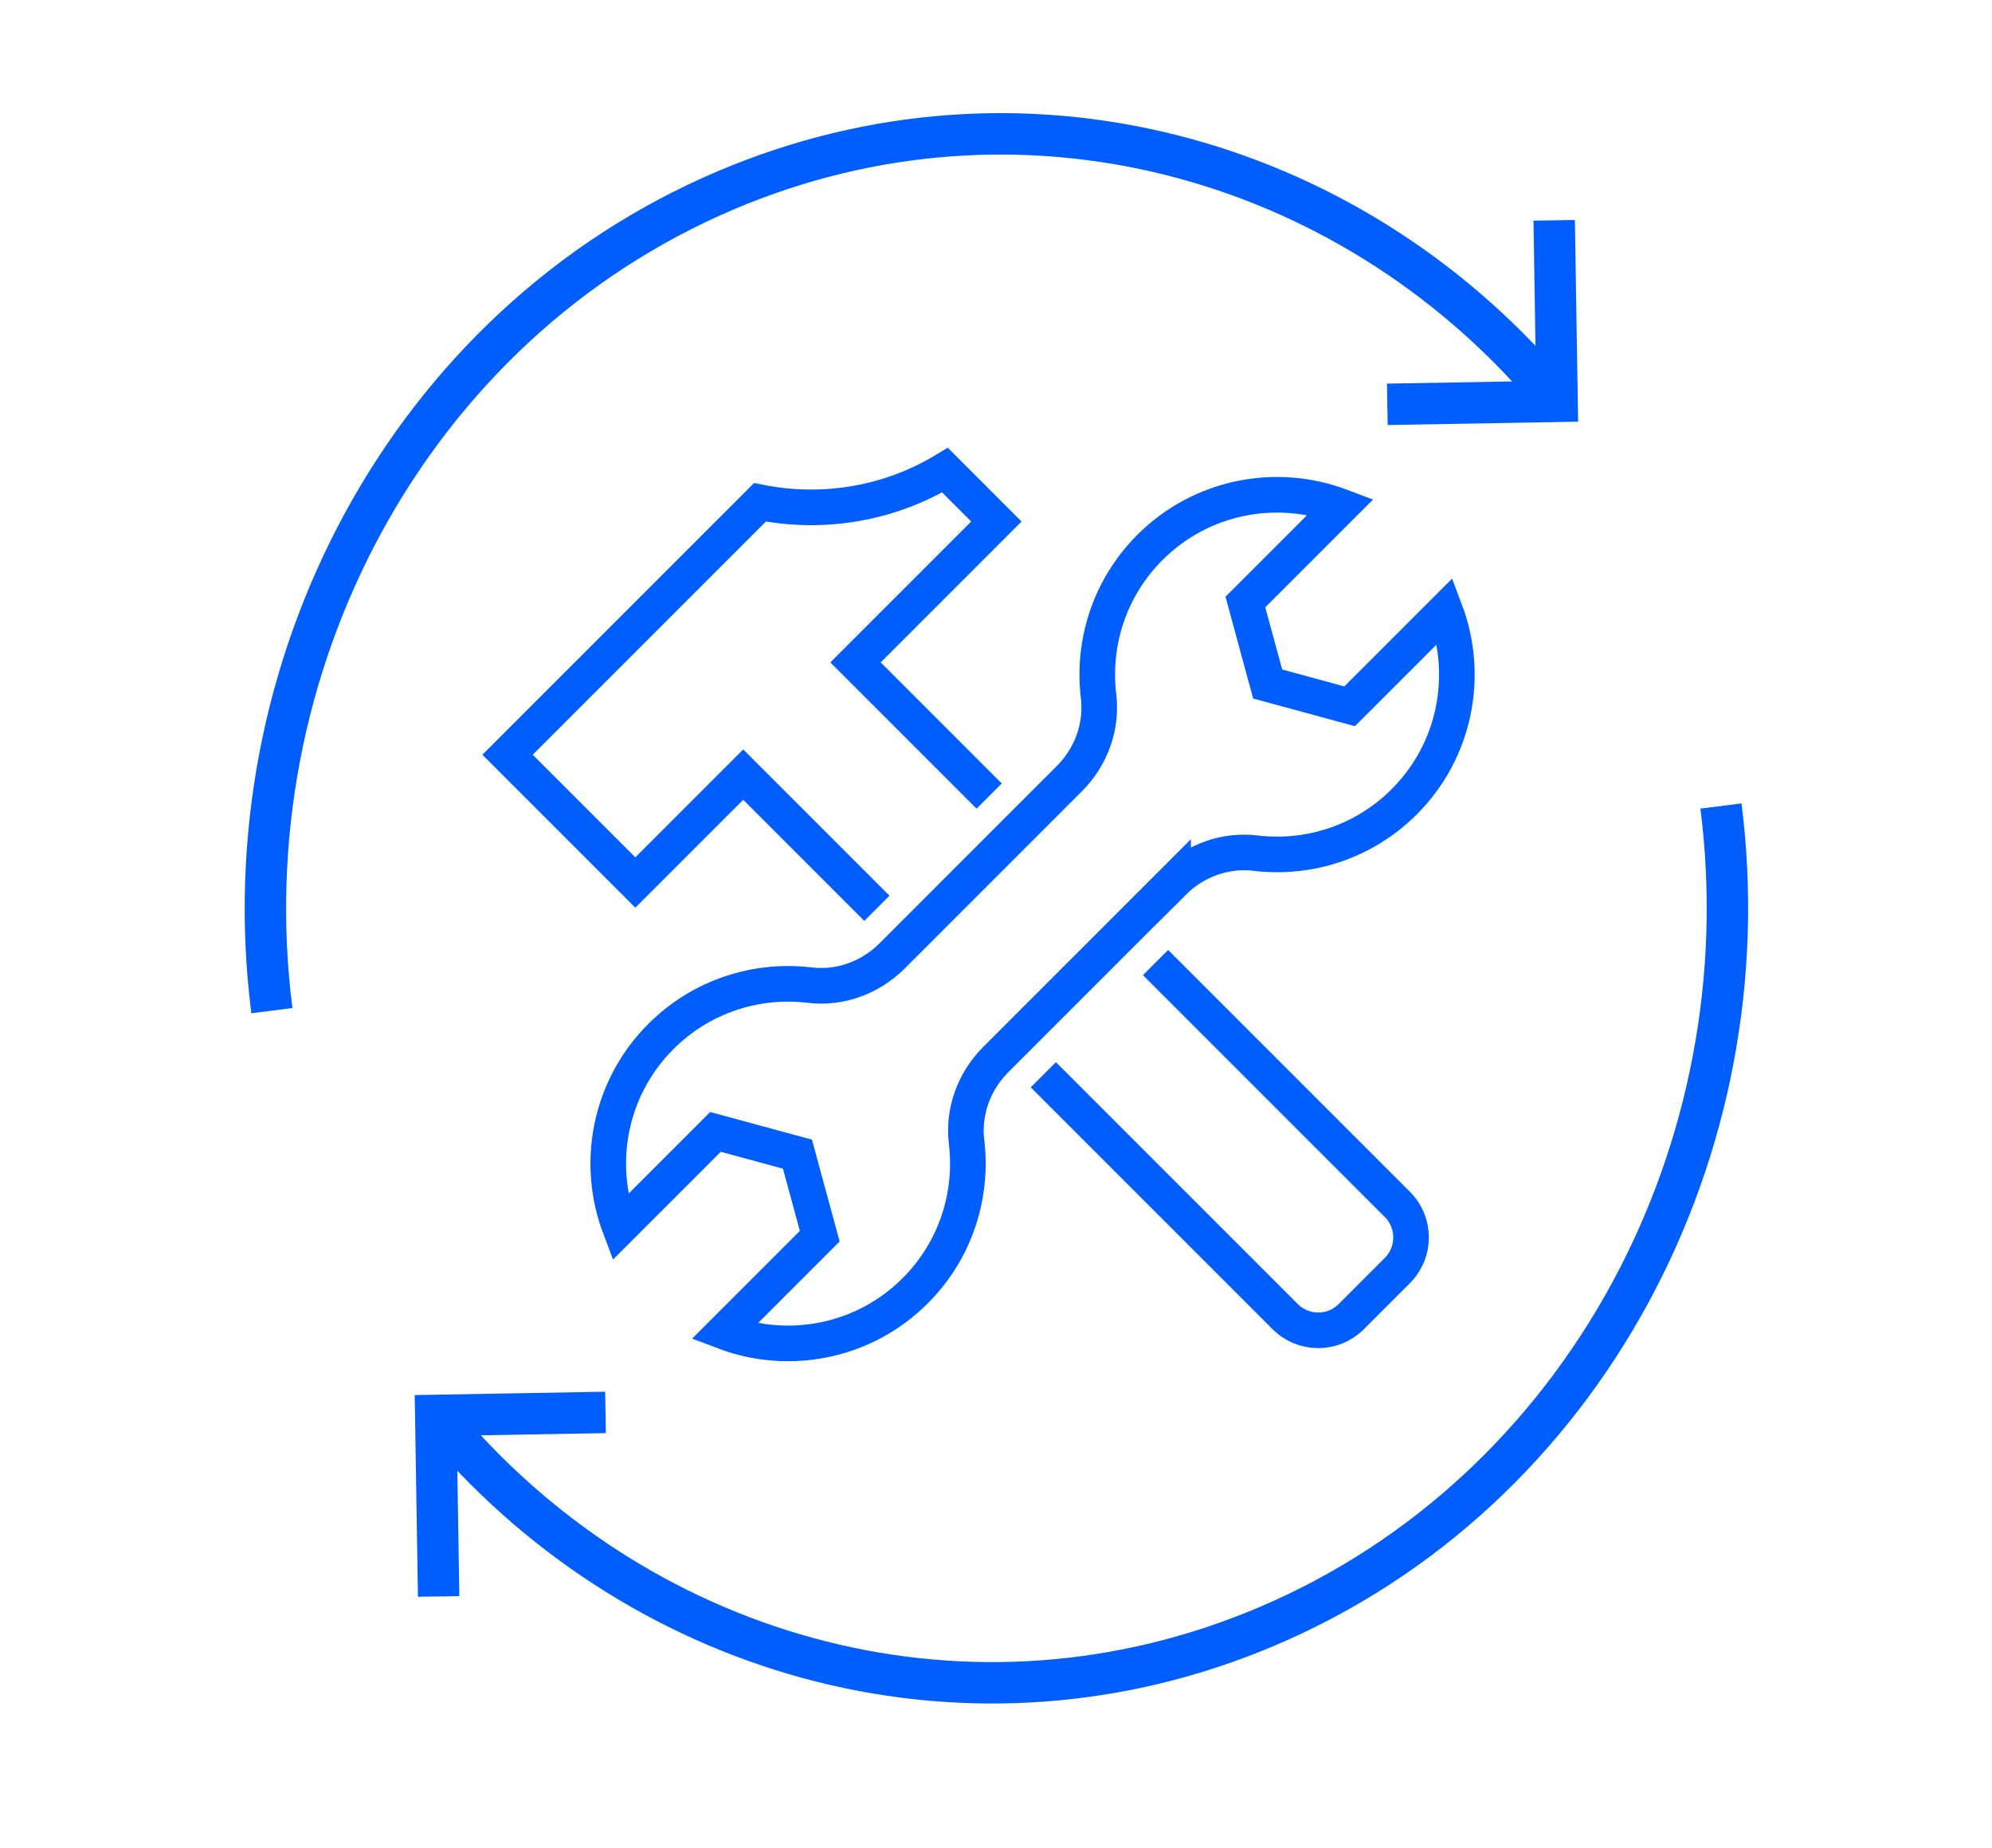
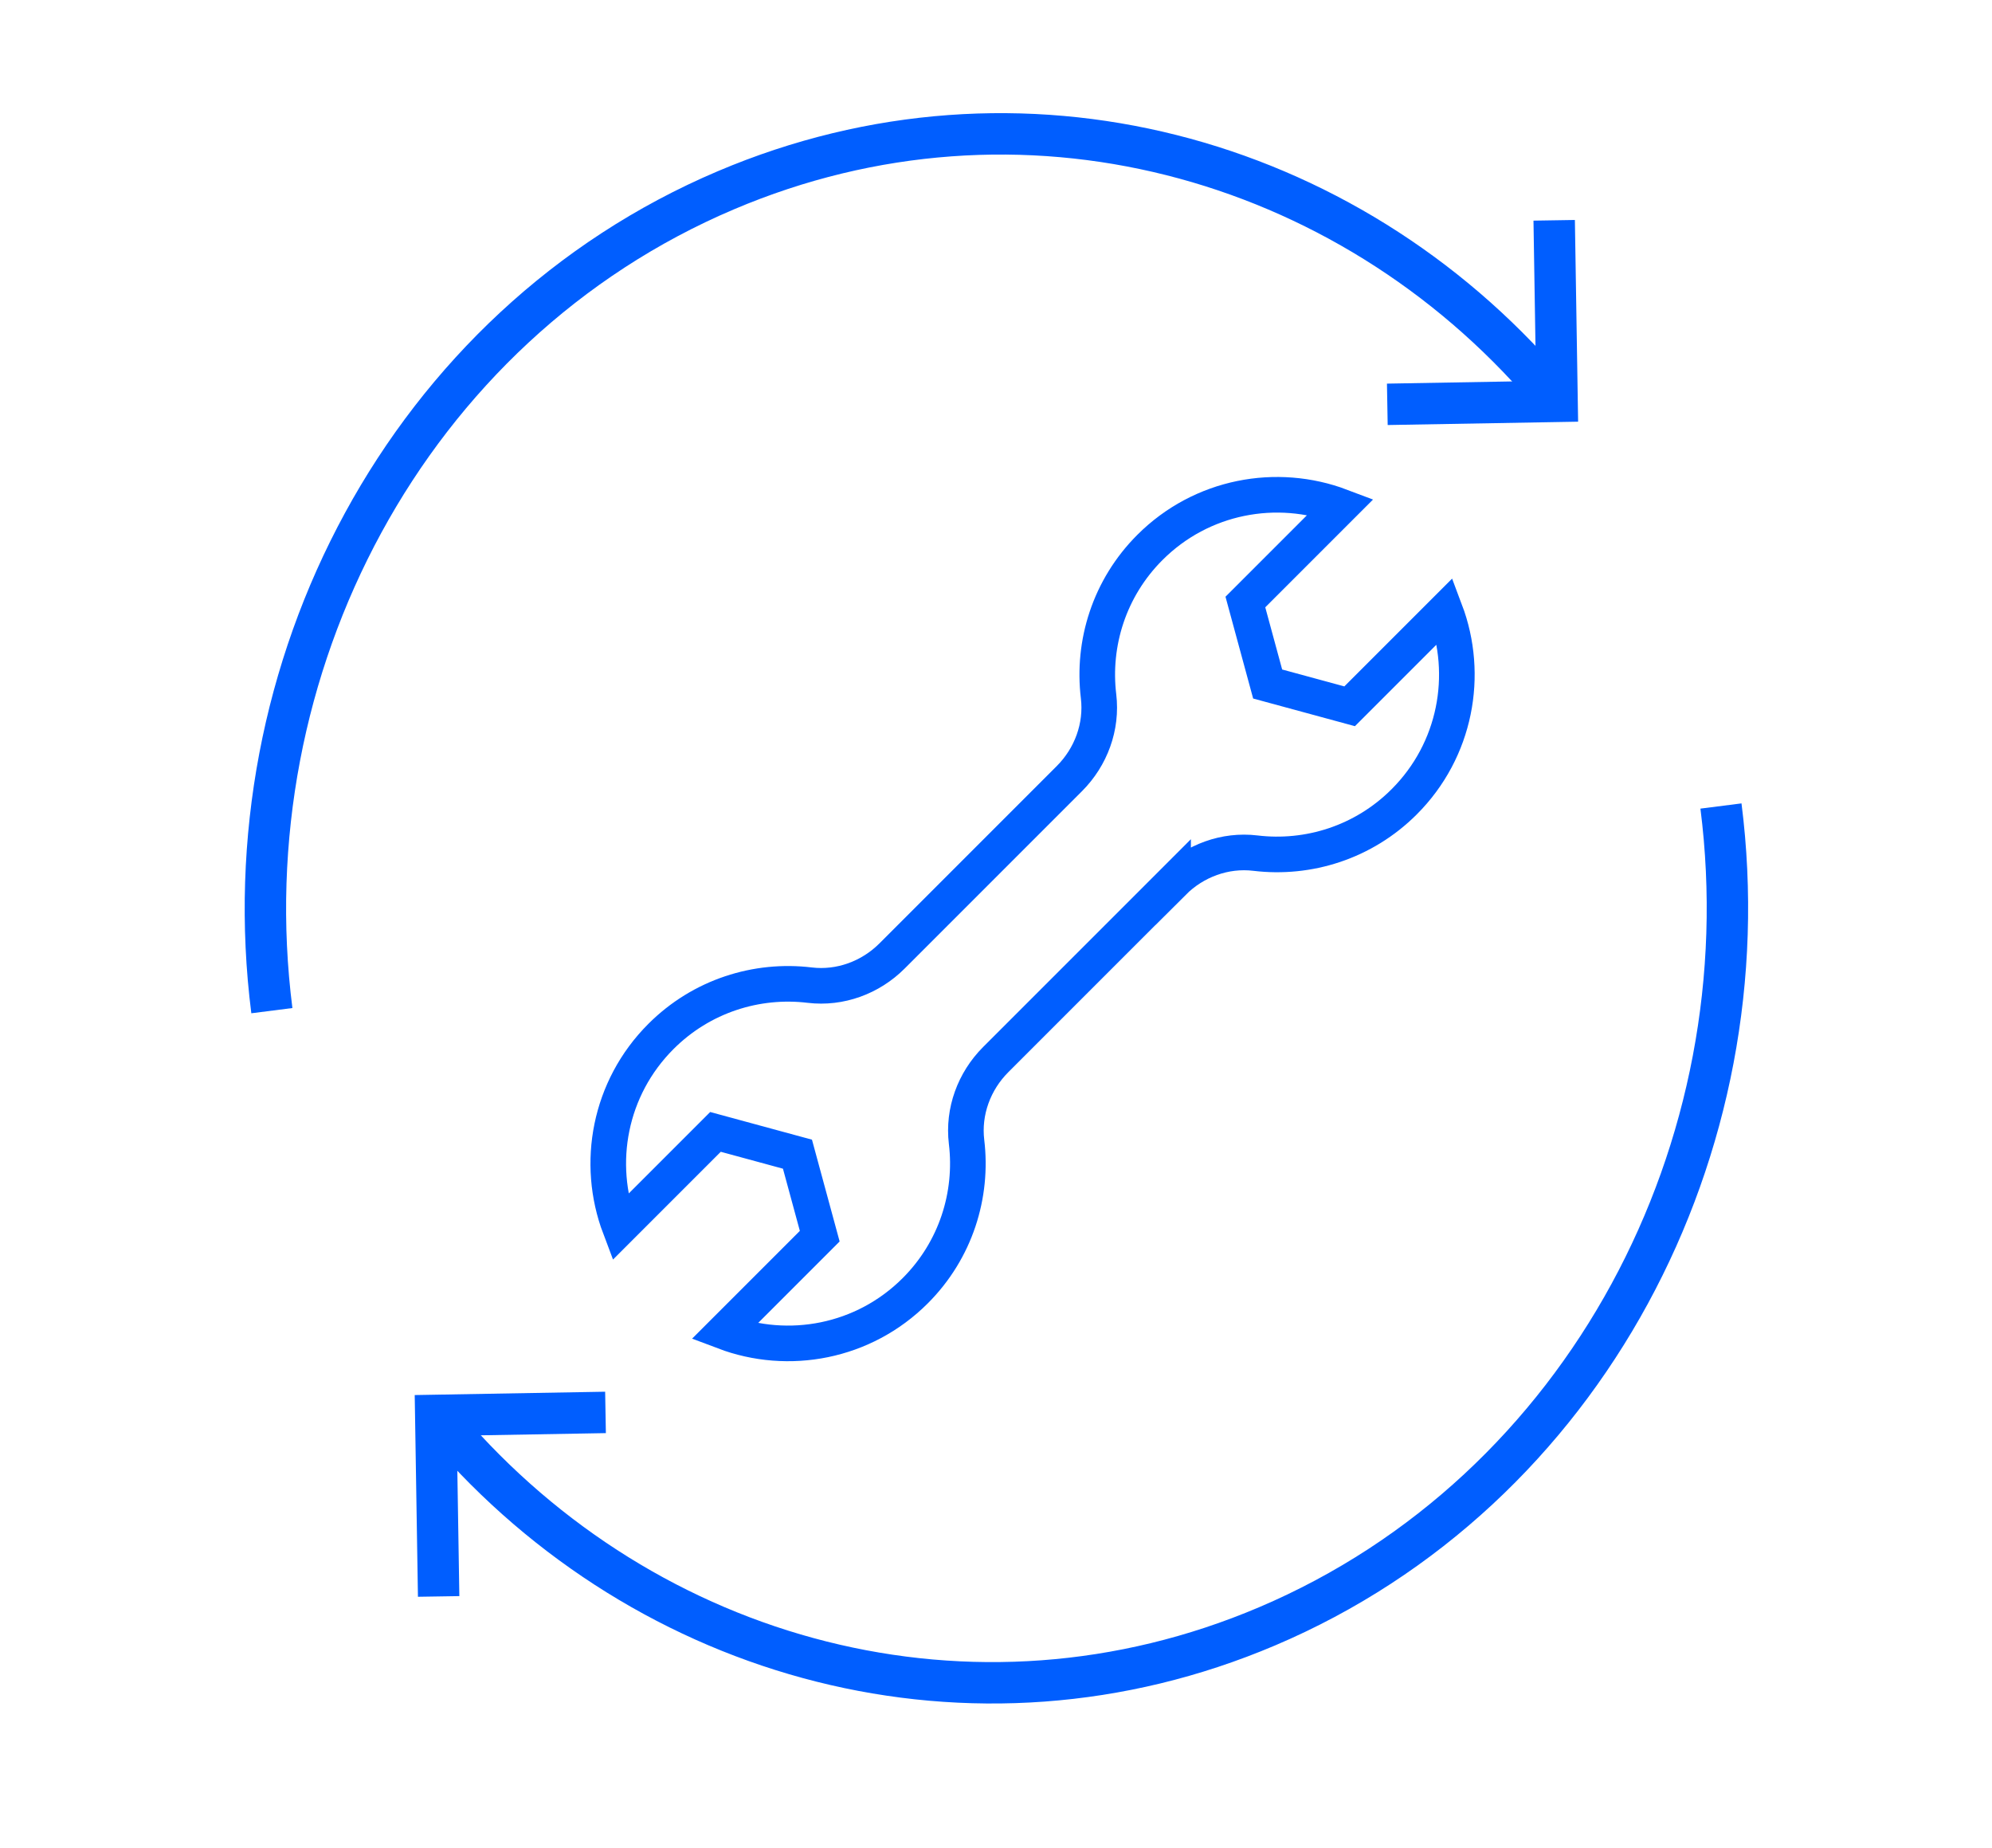
<svg xmlns="http://www.w3.org/2000/svg" id="Layer_1" width="240.55" height="223.09" viewBox="0 0 240.55 223.09">
-   <path d="M119.45,96.12l-16.14-16.14,17.01-17.01-6.2-6.2c-6.79,4.1-14.79,5.39-22.35,3.88l-30.48,30.48,15.43,15.43,13.03-13.03,16.14,16.14" fill="none" stroke="#005eff" stroke-miterlimit="10" stroke-width="4.3" />
-   <path d="M125.99,129.77l29.2,29.2c2.21,2.21,5.79,2.21,7.99,0l5.56-5.56c2.21-2.21,2.21-5.79,0-7.99l-29.2-29.2" fill="none" stroke="#005eff" stroke-miterlimit="10" stroke-width="4.3" />
  <path d="M141.66,106.53c2.61-2.61,6.27-3.96,9.94-3.52,6.39.77,13.06-1.29,17.97-6.2,6.24-6.24,7.88-15.32,4.95-23.07l-11.54,11.54-9.9-2.69-2.69-9.9,11.54-11.54c-7.74-2.93-16.83-1.29-23.07,4.95-4.91,4.91-6.97,11.58-6.2,17.97.44,3.67-.91,7.33-3.52,9.94l-21.42,21.42c-2.61,2.61-6.27,3.96-9.94,3.52-6.39-.77-13.06,1.29-17.97,6.2-6.24,6.24-7.88,15.32-4.95,23.06l11.54-11.54,9.9,2.69,2.69,9.9-11.54,11.54c7.74,2.93,16.83,1.29,23.07-4.95,4.91-4.91,6.97-11.58,6.2-17.97-.44-3.67.91-7.33,3.52-9.94l21.42-21.42Z" fill="none" stroke="#005eff" stroke-miterlimit="10" stroke-width="4.3" />
  <path d="M32.83,122.03c-5.26-41.32,16.39-82.73,54.81-99.05,35.53-15.1,74.89-4.26,99.16,24.03" fill="none" stroke="#005eff" stroke-miterlimit="10" stroke-width="5" />
  <polyline points="187.68 26.6 188.03 48.46 167.53 48.82" fill="none" stroke="#005eff" stroke-miterlimit="10" stroke-width="5" />
  <path d="M207.82,97.32c5.26,41.32-16.39,82.73-54.81,99.05-35.53,15.1-74.89,4.26-99.16-24.03" fill="none" stroke="#005eff" stroke-miterlimit="10" stroke-width="5" />
  <polyline points="52.97 192.76 52.62 170.9 73.12 170.54" fill="none" stroke="#005eff" stroke-miterlimit="10" stroke-width="5" />
</svg>